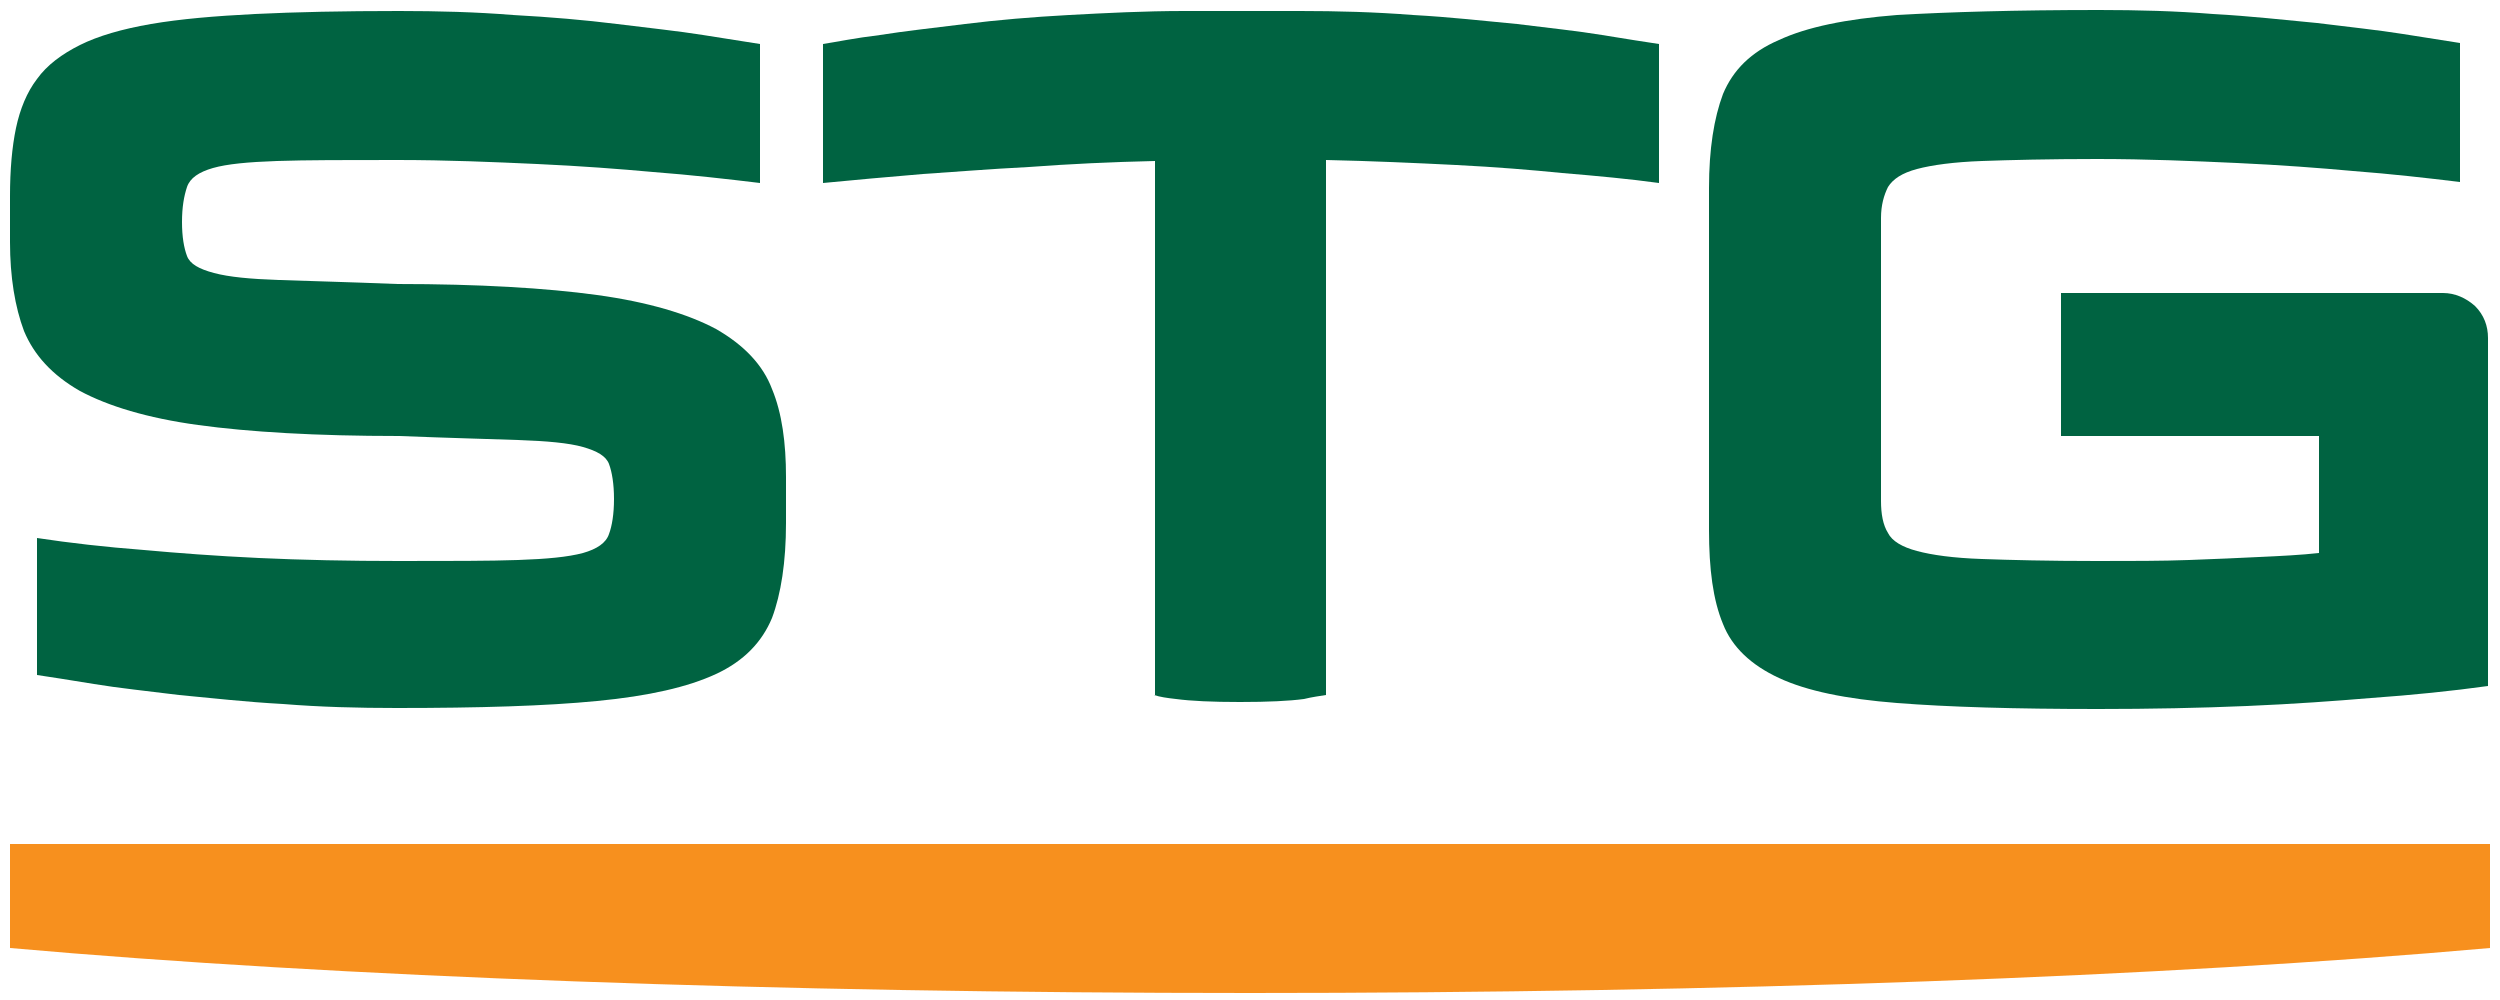
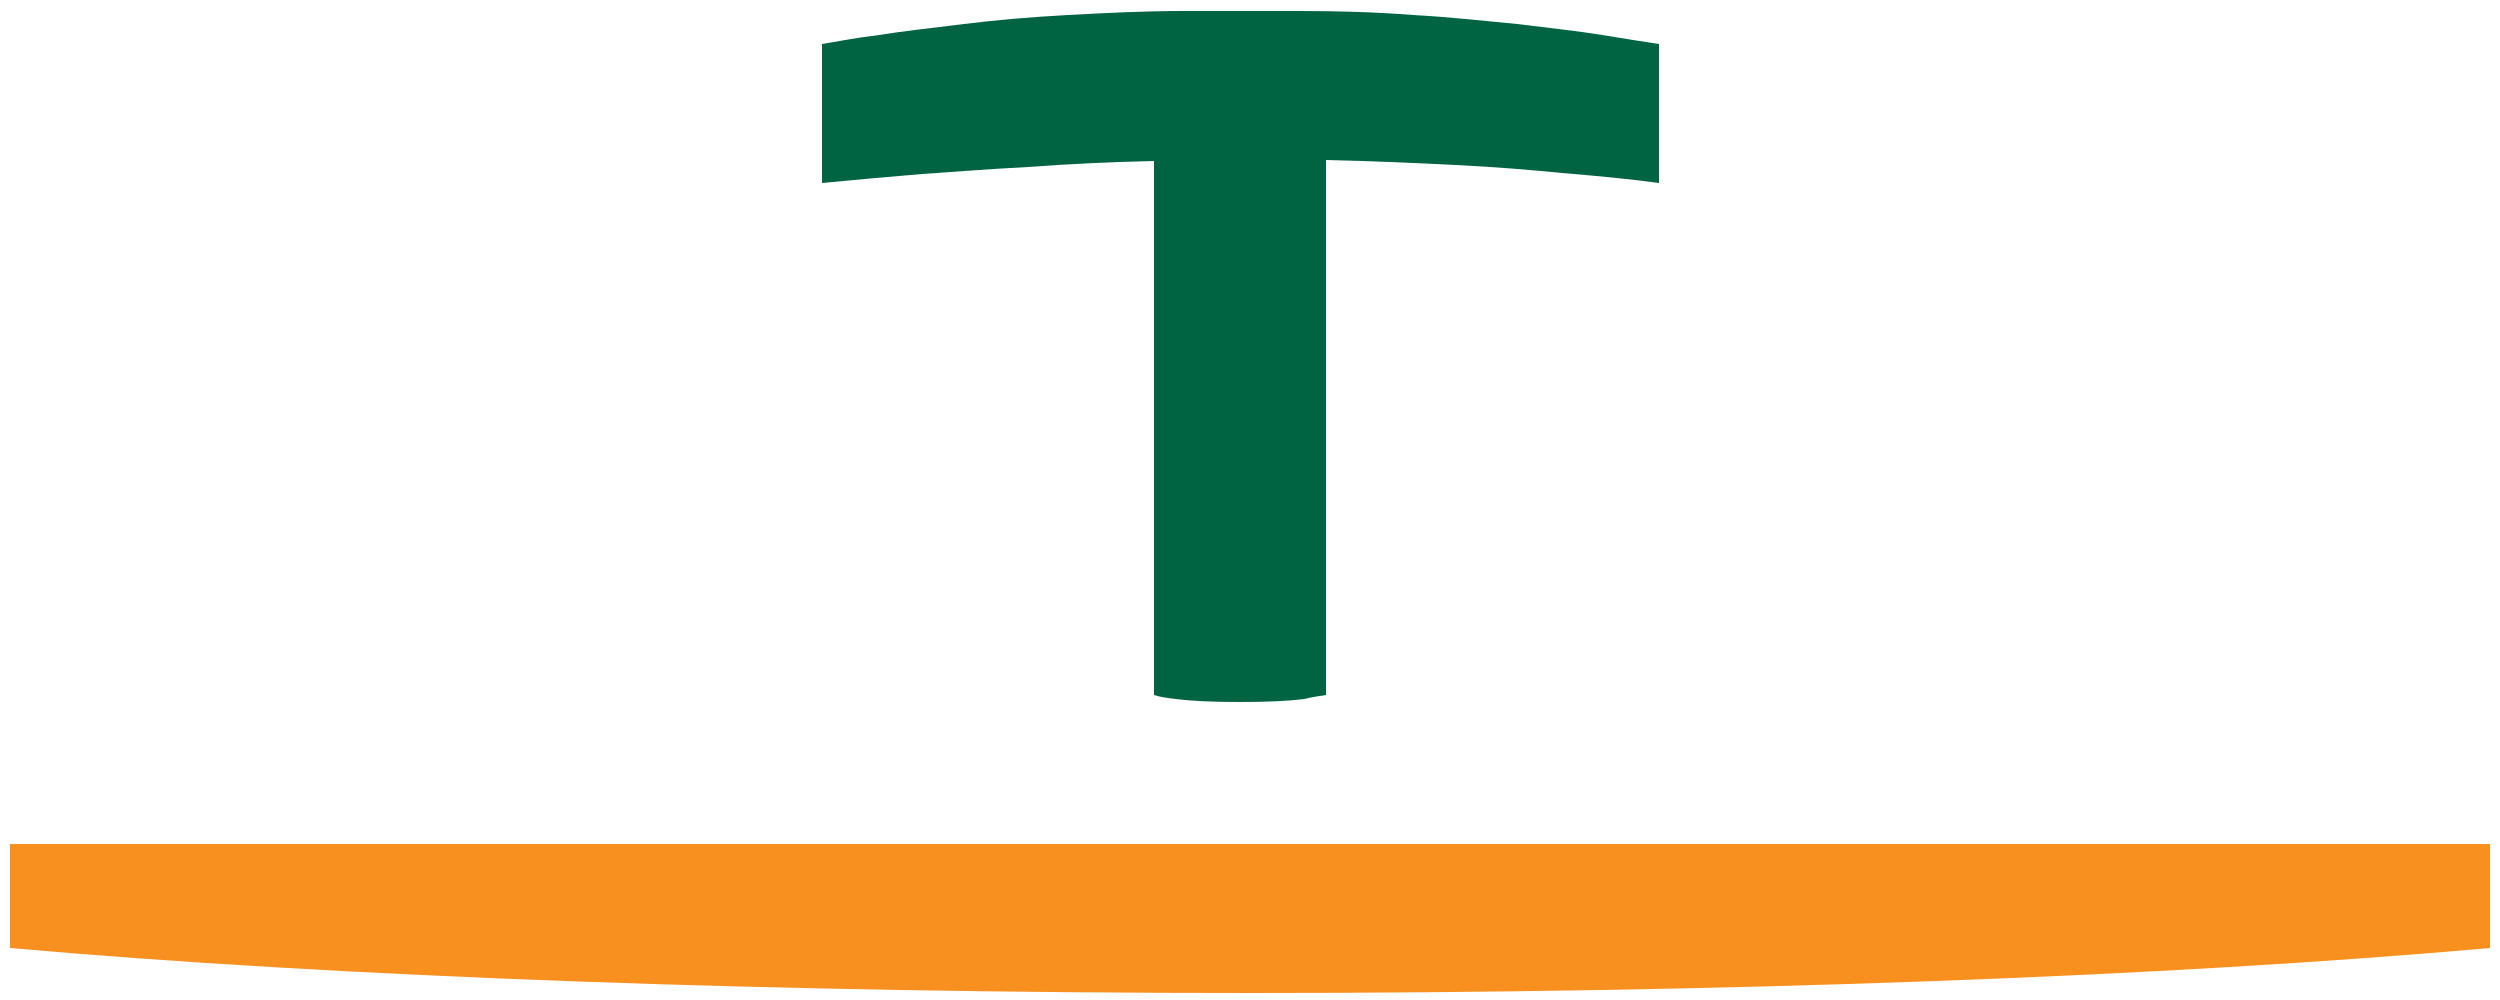
<svg xmlns="http://www.w3.org/2000/svg" version="1.1" id="Calque_1" x="0px" y="0px" viewBox="0 0 250 100" xml:space="preserve">
  <g>
    <g>
      <g>
        <path fill="#F7901E" d="M249,94.8c-32.6,2.9-76.6,4.5-124,4.5c-47.3,0-91.4-1.6-124-4.5V84.4h248L249,94.8z" />
      </g>
    </g>
    <g>
-       <path fill="#006341" d="M39.9,1.1c3.9,0,7.7,0.1,11.4,0.4C55,1.7,58.5,2,61.7,2.4c3.2,0.4,6.1,0.7,8.6,1.1    c2.5,0.4,4.4,0.7,5.7,0.9v13.9c-3.3-0.4-6.8-0.8-10.7-1.1c-3.3-0.3-7.2-0.6-11.6-0.8c-4.4-0.2-9-0.4-14-0.4c-5.1,0-9.1,0-12,0.1    c-2.9,0.1-5,0.3-6.4,0.7c-1.4,0.4-2.3,1-2.6,1.9c-0.3,0.9-0.5,2-0.5,3.5c0,1.5,0.2,2.6,0.5,3.4c0.3,0.8,1.2,1.3,2.7,1.7    c1.5,0.4,3.6,0.6,6.5,0.7c2.8,0.1,6.8,0.2,11.8,0.4c8.2,0,14.9,0.4,20,1.1c5.1,0.7,9.1,1.9,11.9,3.4c2.8,1.6,4.7,3.6,5.6,6    c1,2.4,1.4,5.4,1.4,8.8v4.6c0,3.9-0.5,7.1-1.4,9.5c-1,2.4-2.8,4.3-5.6,5.6c-2.8,1.3-6.7,2.2-11.9,2.7c-5.1,0.5-11.8,0.7-20,0.7    c-3.9,0-7.7-0.1-11.4-0.4c-3.7-0.2-7.2-0.6-10.4-0.9c-3.2-0.4-6.1-0.7-8.5-1.1c-2.4-0.4-4.4-0.7-5.7-0.9V53.8    c3.3,0.5,6.8,0.9,10.7,1.2c3.3,0.3,7.2,0.6,11.5,0.8c4.3,0.2,9,0.3,14,0.3c5.1,0,9.1,0,11.9-0.1c2.9-0.1,5-0.3,6.5-0.7    c1.4-0.4,2.3-1,2.6-1.9c0.3-0.8,0.5-2,0.5-3.5c0-1.5-0.2-2.7-0.5-3.5c-0.3-0.8-1.2-1.3-2.6-1.7c-1.4-0.4-3.6-0.6-6.5-0.7    c-2.9-0.1-6.8-0.2-11.9-0.4c-8.3,0-15-0.4-20.1-1.1c-5.1-0.7-9-1.9-11.8-3.4c-2.8-1.6-4.6-3.6-5.6-6C1.5,30.7,1,27.7,1,24.2v-4.6    c0-2.6,0.2-4.9,0.6-6.8c0.4-1.9,1.1-3.6,2.1-4.9C4.7,6.5,6.2,5.4,8,4.5c1.8-0.9,4.2-1.6,7.1-2.1c2.9-0.5,6.4-0.8,10.4-1    C29.6,1.2,34.3,1.1,39.9,1.1z" />
-       <path fill="#006341" d="M141.3,1.5c3.7,0.2,7.2,0.6,10.4,0.9c3.2,0.4,6.1,0.7,8.5,1.1c2.4,0.4,4.4,0.7,5.7,0.9v13.9    c-2.9-0.4-6.1-0.7-9.7-1c-3-0.3-6.6-0.6-10.6-0.8c-4-0.2-8.4-0.4-13-0.5v53.5c-0.6,0.1-1.4,0.2-2.2,0.4c-1.5,0.2-3.6,0.3-6.4,0.3    c-2.8,0-4.9-0.1-6.4-0.3c-0.9-0.1-1.6-0.2-2.2-0.4h0.1V16.1c-4.4,0.1-8.6,0.3-12.6,0.6c-4,0.2-7.5,0.5-10.6,0.7    c-3.6,0.3-6.9,0.6-10,0.9V4.4c1.3-0.2,3.2-0.6,5.7-0.9c2.5-0.4,5.3-0.7,8.5-1.1c3.2-0.4,6.7-0.7,10.4-0.9    c3.7-0.2,7.6-0.4,11.5-0.4h11.6C133.7,1.1,137.5,1.2,141.3,1.5z" />
-       <path fill="#006341" d="M209.9,1c3.9,0,7.7,0.1,11.4,0.4c3.7,0.2,7.2,0.6,10.4,0.9c3.2,0.4,6.1,0.7,8.6,1.1    c2.5,0.4,4.4,0.7,5.7,0.9v13.9c-3.3-0.4-6.8-0.8-10.7-1.1c-3.3-0.3-7.2-0.6-11.6-0.8c-4.4-0.2-9-0.4-14-0.4    c-4.8,0-8.7,0.1-11.5,0.2c-2.8,0.1-5,0.4-6.5,0.8c-1.5,0.4-2.4,1-2.9,1.8c-0.4,0.8-0.7,1.8-0.7,3.1v28.3c0,1.3,0.2,2.4,0.7,3.2    c0.4,0.8,1.4,1.4,2.9,1.8c1.5,0.4,3.6,0.7,6.5,0.8c2.8,0.1,6.6,0.2,11.5,0.2c3.4,0,6.5,0,9.2-0.1c2.7-0.1,5-0.2,7-0.3    c2.2-0.1,4.2-0.2,6-0.4V43.6h-25.8V29.3h38.2c1.2,0,2.3,0.5,3.2,1.3c0.9,0.9,1.3,2,1.3,3.2v34.8c-3.6,0.5-7.5,0.9-11.7,1.2    c-3.6,0.3-7.7,0.6-12.4,0.8c-4.7,0.2-9.7,0.3-14.9,0.3c-8.3,0-15-0.2-20.1-0.6c-5.1-0.4-9-1.2-11.8-2.5c-2.8-1.3-4.7-3.1-5.6-5.4    c-1-2.4-1.4-5.5-1.4-9.4V18.8c0-3.9,0.5-7,1.4-9.4c1-2.4,2.8-4.2,5.6-5.4c2.8-1.3,6.7-2.1,11.8-2.5C194.9,1.2,201.6,1,209.9,1z" />
+       <path fill="#006341" d="M141.3,1.5c3.7,0.2,7.2,0.6,10.4,0.9c3.2,0.4,6.1,0.7,8.5,1.1c2.4,0.4,4.4,0.7,5.7,0.9v13.9    c-2.9-0.4-6.1-0.7-9.7-1c-3-0.3-6.6-0.6-10.6-0.8c-4-0.2-8.4-0.4-13-0.5v53.5c-0.6,0.1-1.4,0.2-2.2,0.4c-1.5,0.2-3.6,0.3-6.4,0.3    c-2.8,0-4.9-0.1-6.4-0.3c-0.9-0.1-1.6-0.2-2.2-0.4V16.1c-4.4,0.1-8.6,0.3-12.6,0.6c-4,0.2-7.5,0.5-10.6,0.7    c-3.6,0.3-6.9,0.6-10,0.9V4.4c1.3-0.2,3.2-0.6,5.7-0.9c2.5-0.4,5.3-0.7,8.5-1.1c3.2-0.4,6.7-0.7,10.4-0.9    c3.7-0.2,7.6-0.4,11.5-0.4h11.6C133.7,1.1,137.5,1.2,141.3,1.5z" />
    </g>
  </g>
</svg>